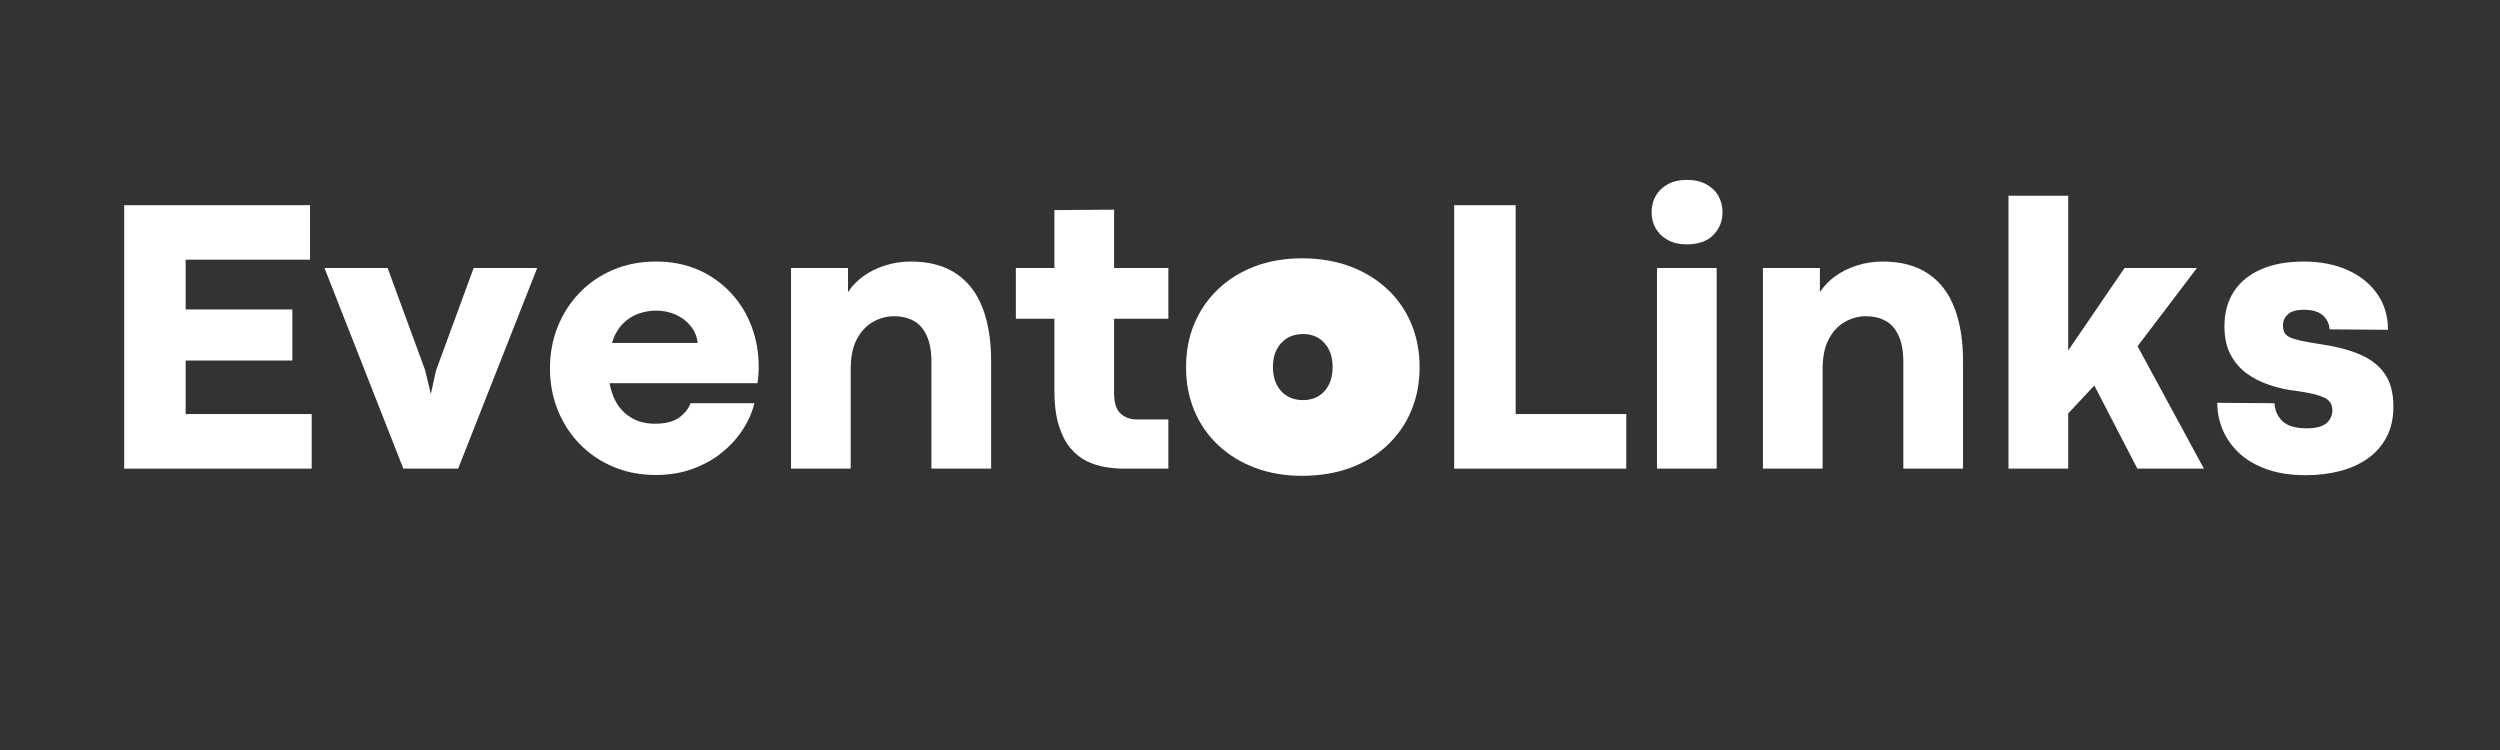
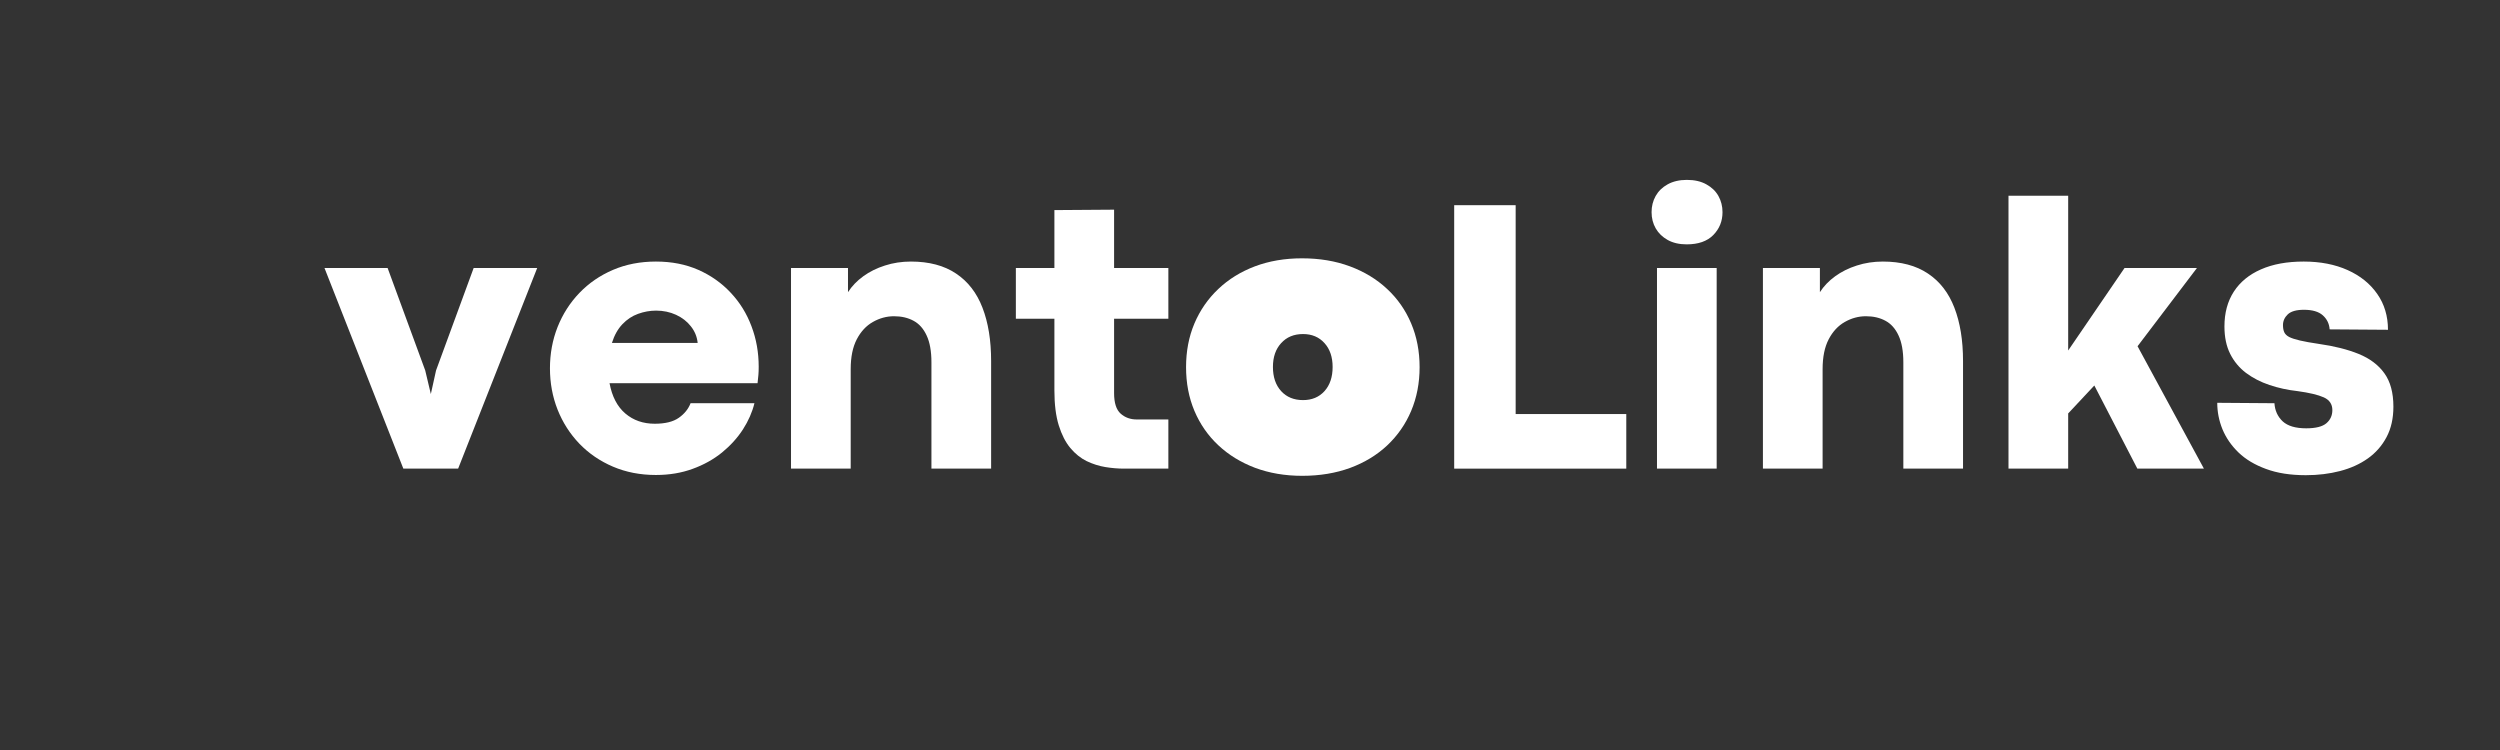
<svg xmlns="http://www.w3.org/2000/svg" width="500" zoomAndPan="magnify" viewBox="0 0 375 112.5" height="150" preserveAspectRatio="xMidYMid meet" version="1.0">
  <rect x="0" y="0" width="375" height="112.5" fill="#333333" stroke="none" />
  <defs>
    <g />
  </defs>
  <g fill="#ffffff" fill-opacity="1">
    <g transform="translate(14.598, 70.295)">
      <g>
-         <path d="M 32.156 0 L 4.031 0 L 4.031 -39.516 L 31.906 -39.516 L 31.906 -31.344 L 13.25 -31.344 L 13.25 -23.875 L 29.25 -23.875 L 29.25 -16.219 L 13.25 -16.219 L 13.25 -8.188 L 32.156 -8.188 Z M 32.156 0 " />
-       </g>
+         </g>
    </g>
  </g>
  <g fill="#ffffff" fill-opacity="1">
    <g transform="translate(48.47, 70.295)">
      <g>
        <path d="M 20.25 0 L 12.031 0 L 0.203 -30.094 L 9.672 -30.094 L 15.312 -14.734 L 16.156 -11.188 L 16.938 -14.734 L 22.578 -30.094 L 32.109 -30.094 Z M 20.25 0 " />
      </g>
    </g>
  </g>
  <g fill="#ffffff" fill-opacity="1">
    <g transform="translate(80.774, 70.295)">
      <g>
        <path d="M 33.031 -15.281 C 33.031 -14.801 33.016 -14.383 32.984 -14.031 C 32.961 -13.688 32.922 -13.281 32.859 -12.812 L 10.656 -12.812 C 11.031 -10.812 11.82 -9.297 13.031 -8.266 C 14.238 -7.242 15.707 -6.734 17.438 -6.734 C 19 -6.734 20.203 -7.031 21.047 -7.625 C 21.891 -8.219 22.477 -8.945 22.812 -9.812 L 32.391 -9.812 C 32.066 -8.477 31.492 -7.172 30.672 -5.891 C 29.848 -4.617 28.801 -3.461 27.531 -2.422 C 26.258 -1.391 24.789 -0.57 23.125 0.031 C 21.457 0.645 19.617 0.953 17.609 0.953 C 15.266 0.953 13.117 0.535 11.172 -0.297 C 9.223 -1.129 7.539 -2.281 6.125 -3.75 C 4.719 -5.219 3.629 -6.922 2.859 -8.859 C 2.098 -10.797 1.719 -12.859 1.719 -15.047 C 1.719 -17.234 2.098 -19.297 2.859 -21.234 C 3.629 -23.172 4.719 -24.875 6.125 -26.344 C 7.539 -27.82 9.223 -28.977 11.172 -29.812 C 13.117 -30.645 15.266 -31.062 17.609 -31.062 C 19.973 -31.062 22.098 -30.645 23.984 -29.812 C 25.867 -28.977 27.488 -27.832 28.844 -26.375 C 30.207 -24.926 31.242 -23.25 31.953 -21.344 C 32.672 -19.445 33.031 -17.426 33.031 -15.281 Z M 11.016 -18.859 L 23.875 -18.859 C 23.781 -19.785 23.441 -20.613 22.859 -21.344 C 22.285 -22.082 21.539 -22.66 20.625 -23.078 C 19.719 -23.492 18.723 -23.703 17.641 -23.703 C 16.723 -23.703 15.82 -23.539 14.938 -23.219 C 14.062 -22.906 13.281 -22.391 12.594 -21.672 C 11.906 -20.953 11.379 -20.016 11.016 -18.859 Z M 11.016 -18.859 " />
      </g>
    </g>
  </g>
  <g fill="#ffffff" fill-opacity="1">
    <g transform="translate(115.199, 70.295)">
      <g>
        <path d="M 12.406 0 L 3.453 0 L 3.453 -30.094 L 12 -30.094 L 12 -26.469 C 12.582 -27.375 13.348 -28.172 14.297 -28.859 C 15.242 -29.547 16.328 -30.082 17.547 -30.469 C 18.766 -30.863 20.062 -31.062 21.438 -31.062 C 24.164 -31.062 26.422 -30.461 28.203 -29.266 C 29.992 -28.078 31.316 -26.367 32.172 -24.141 C 33.035 -21.91 33.469 -19.25 33.469 -16.156 L 33.469 0 L 24.516 0 L 24.516 -15.953 C 24.516 -17.617 24.273 -18.957 23.797 -19.969 C 23.328 -20.988 22.676 -21.723 21.844 -22.172 C 21.008 -22.629 20.031 -22.859 18.906 -22.859 C 17.789 -22.859 16.734 -22.57 15.734 -22 C 14.734 -21.438 13.926 -20.566 13.312 -19.391 C 12.707 -18.223 12.406 -16.738 12.406 -14.938 Z M 12.406 0 " />
      </g>
    </g>
  </g>
  <g fill="#ffffff" fill-opacity="1">
    <g transform="translate(152.035, 70.295)">
      <g>
        <path d="M 23.219 0 L 16.562 0 C 15.664 0 14.738 -0.078 13.781 -0.234 C 12.82 -0.391 11.883 -0.688 10.969 -1.125 C 10.062 -1.57 9.242 -2.227 8.516 -3.094 C 7.797 -3.957 7.219 -5.086 6.781 -6.484 C 6.344 -7.891 6.125 -9.641 6.125 -11.734 L 6.125 -22.484 L 0.344 -22.484 L 0.344 -30.094 L 6.125 -30.094 L 6.125 -38.781 L 15.078 -38.844 L 15.078 -30.094 L 23.219 -30.094 L 23.219 -22.484 L 15.078 -22.484 L 15.078 -11.328 C 15.078 -9.859 15.406 -8.832 16.062 -8.25 C 16.719 -7.664 17.523 -7.375 18.484 -7.375 L 23.219 -7.375 Z M 23.219 0 " />
      </g>
    </g>
  </g>
  <g fill="#ffffff" fill-opacity="1">
    <g transform="translate(176.768, 70.295)">
      <g>
        <path d="M 18.562 1.078 C 15.988 1.078 13.629 0.676 11.484 -0.125 C 9.348 -0.938 7.508 -2.066 5.969 -3.516 C 4.426 -4.961 3.234 -6.68 2.391 -8.672 C 1.555 -10.66 1.141 -12.844 1.141 -15.219 C 1.141 -17.602 1.555 -19.785 2.391 -21.766 C 3.234 -23.754 4.426 -25.477 5.969 -26.938 C 7.508 -28.406 9.344 -29.539 11.469 -30.344 C 13.602 -31.145 15.957 -31.547 18.531 -31.547 C 21.164 -31.547 23.562 -31.145 25.719 -30.344 C 27.883 -29.539 29.742 -28.41 31.297 -26.953 C 32.859 -25.504 34.062 -23.781 34.906 -21.781 C 35.75 -19.789 36.172 -17.602 36.172 -15.219 C 36.172 -12.844 35.75 -10.656 34.906 -8.656 C 34.062 -6.664 32.863 -4.941 31.312 -3.484 C 29.77 -2.035 27.914 -0.91 25.75 -0.109 C 23.594 0.68 21.195 1.078 18.562 1.078 Z M 18.688 -10.281 C 20.02 -10.281 21.094 -10.727 21.906 -11.625 C 22.719 -12.531 23.125 -13.738 23.125 -15.25 C 23.125 -16.738 22.719 -17.93 21.906 -18.828 C 21.094 -19.734 20.02 -20.188 18.688 -20.188 C 17.32 -20.188 16.227 -19.734 15.406 -18.828 C 14.582 -17.93 14.172 -16.738 14.172 -15.25 C 14.172 -13.738 14.582 -12.531 15.406 -11.625 C 16.227 -10.727 17.32 -10.281 18.688 -10.281 Z M 18.688 -10.281 " />
      </g>
    </g>
  </g>
  <g fill="#ffffff" fill-opacity="1">
    <g transform="translate(214.098, 70.295)">
      <g>
        <path d="M 29.844 0 L 4.031 0 L 4.031 -39.516 L 13.25 -39.516 L 13.25 -8.188 L 29.844 -8.188 Z M 29.844 0 " />
      </g>
    </g>
  </g>
  <g fill="#ffffff" fill-opacity="1">
    <g transform="translate(245.095, 70.295)">
      <g>
        <path d="M 7.906 -33.641 C 6.801 -33.641 5.852 -33.859 5.062 -34.297 C 4.281 -34.734 3.68 -35.312 3.266 -36.031 C 2.848 -36.758 2.641 -37.57 2.641 -38.469 C 2.641 -39.352 2.844 -40.16 3.25 -40.891 C 3.656 -41.617 4.254 -42.203 5.047 -42.641 C 5.848 -43.086 6.812 -43.312 7.938 -43.312 C 9.094 -43.312 10.066 -43.086 10.859 -42.641 C 11.66 -42.203 12.266 -41.617 12.672 -40.891 C 13.078 -40.16 13.281 -39.352 13.281 -38.469 C 13.281 -37.113 12.816 -35.969 11.891 -35.031 C 10.973 -34.102 9.645 -33.641 7.906 -33.641 Z M 12.406 0 L 3.453 0 L 3.453 -30.094 L 12.406 -30.094 Z M 12.406 0 " />
      </g>
    </g>
  </g>
  <g fill="#ffffff" fill-opacity="1">
    <g transform="translate(260.985, 70.295)">
      <g>
        <path d="M 12.406 0 L 3.453 0 L 3.453 -30.094 L 12 -30.094 L 12 -26.469 C 12.582 -27.375 13.348 -28.172 14.297 -28.859 C 15.242 -29.547 16.328 -30.082 17.547 -30.469 C 18.766 -30.863 20.062 -31.062 21.438 -31.062 C 24.164 -31.062 26.422 -30.461 28.203 -29.266 C 29.992 -28.078 31.316 -26.367 32.172 -24.141 C 33.035 -21.91 33.469 -19.25 33.469 -16.156 L 33.469 0 L 24.516 0 L 24.516 -15.953 C 24.516 -17.617 24.273 -18.957 23.797 -19.969 C 23.328 -20.988 22.676 -21.723 21.844 -22.172 C 21.008 -22.629 20.031 -22.859 18.906 -22.859 C 17.789 -22.859 16.734 -22.57 15.734 -22 C 14.734 -21.438 13.926 -20.566 13.312 -19.391 C 12.707 -18.223 12.406 -16.738 12.406 -14.938 Z M 12.406 0 " />
      </g>
    </g>
  </g>
  <g fill="#ffffff" fill-opacity="1">
    <g transform="translate(297.821, 70.295)">
      <g>
        <path d="M 32.766 0 L 22.781 0 L 16.328 -12.469 L 12.406 -8.281 L 12.406 0 L 3.453 0 L 3.453 -40.938 L 12.406 -40.938 L 12.406 -17.719 L 20.859 -30.094 L 31.719 -30.094 L 22.812 -18.359 Z M 32.766 0 " />
      </g>
    </g>
  </g>
  <g fill="#ffffff" fill-opacity="1">
    <g transform="translate(330.822, 70.295)">
      <g>
        <path d="M 15.047 0.984 C 12.742 0.984 10.754 0.672 9.078 0.047 C 7.398 -0.566 6.023 -1.391 4.953 -2.422 C 3.879 -3.461 3.078 -4.625 2.547 -5.906 C 2.023 -7.195 1.766 -8.52 1.766 -9.875 L 10.344 -9.812 C 10.414 -8.707 10.828 -7.801 11.578 -7.094 C 12.336 -6.395 13.516 -6.047 15.109 -6.047 C 16.535 -6.047 17.547 -6.301 18.141 -6.812 C 18.734 -7.32 19.031 -7.977 19.031 -8.781 C 19.031 -9.664 18.602 -10.301 17.75 -10.688 C 16.895 -11.07 15.586 -11.383 13.828 -11.625 C 12.336 -11.789 10.926 -12.098 9.594 -12.547 C 8.27 -12.992 7.098 -13.598 6.078 -14.359 C 5.066 -15.129 4.273 -16.082 3.703 -17.219 C 3.129 -18.363 2.844 -19.734 2.844 -21.328 C 2.844 -23.359 3.312 -25.098 4.25 -26.547 C 5.195 -28.004 6.555 -29.117 8.328 -29.891 C 10.098 -30.672 12.234 -31.062 14.734 -31.062 C 17.234 -31.062 19.43 -30.633 21.328 -29.781 C 23.223 -28.926 24.703 -27.734 25.766 -26.203 C 26.836 -24.672 27.375 -22.879 27.375 -20.828 L 18.625 -20.891 C 18.562 -21.742 18.219 -22.445 17.594 -23 C 16.977 -23.551 16.035 -23.828 14.766 -23.828 C 13.641 -23.828 12.832 -23.598 12.344 -23.141 C 11.863 -22.68 11.625 -22.145 11.625 -21.531 C 11.625 -21.102 11.688 -20.75 11.812 -20.469 C 11.938 -20.188 12.18 -19.945 12.547 -19.75 C 12.922 -19.562 13.461 -19.383 14.172 -19.219 C 14.891 -19.051 15.848 -18.879 17.047 -18.703 C 19.336 -18.379 21.316 -17.879 22.984 -17.203 C 24.648 -16.523 25.93 -15.562 26.828 -14.312 C 27.734 -13.062 28.188 -11.391 28.188 -9.297 C 28.188 -7.535 27.844 -6.008 27.156 -4.719 C 26.477 -3.438 25.547 -2.375 24.359 -1.531 C 23.172 -0.688 21.781 -0.055 20.188 0.359 C 18.602 0.773 16.891 0.984 15.047 0.984 Z M 15.047 0.984 " />
      </g>
    </g>
  </g>
</svg>